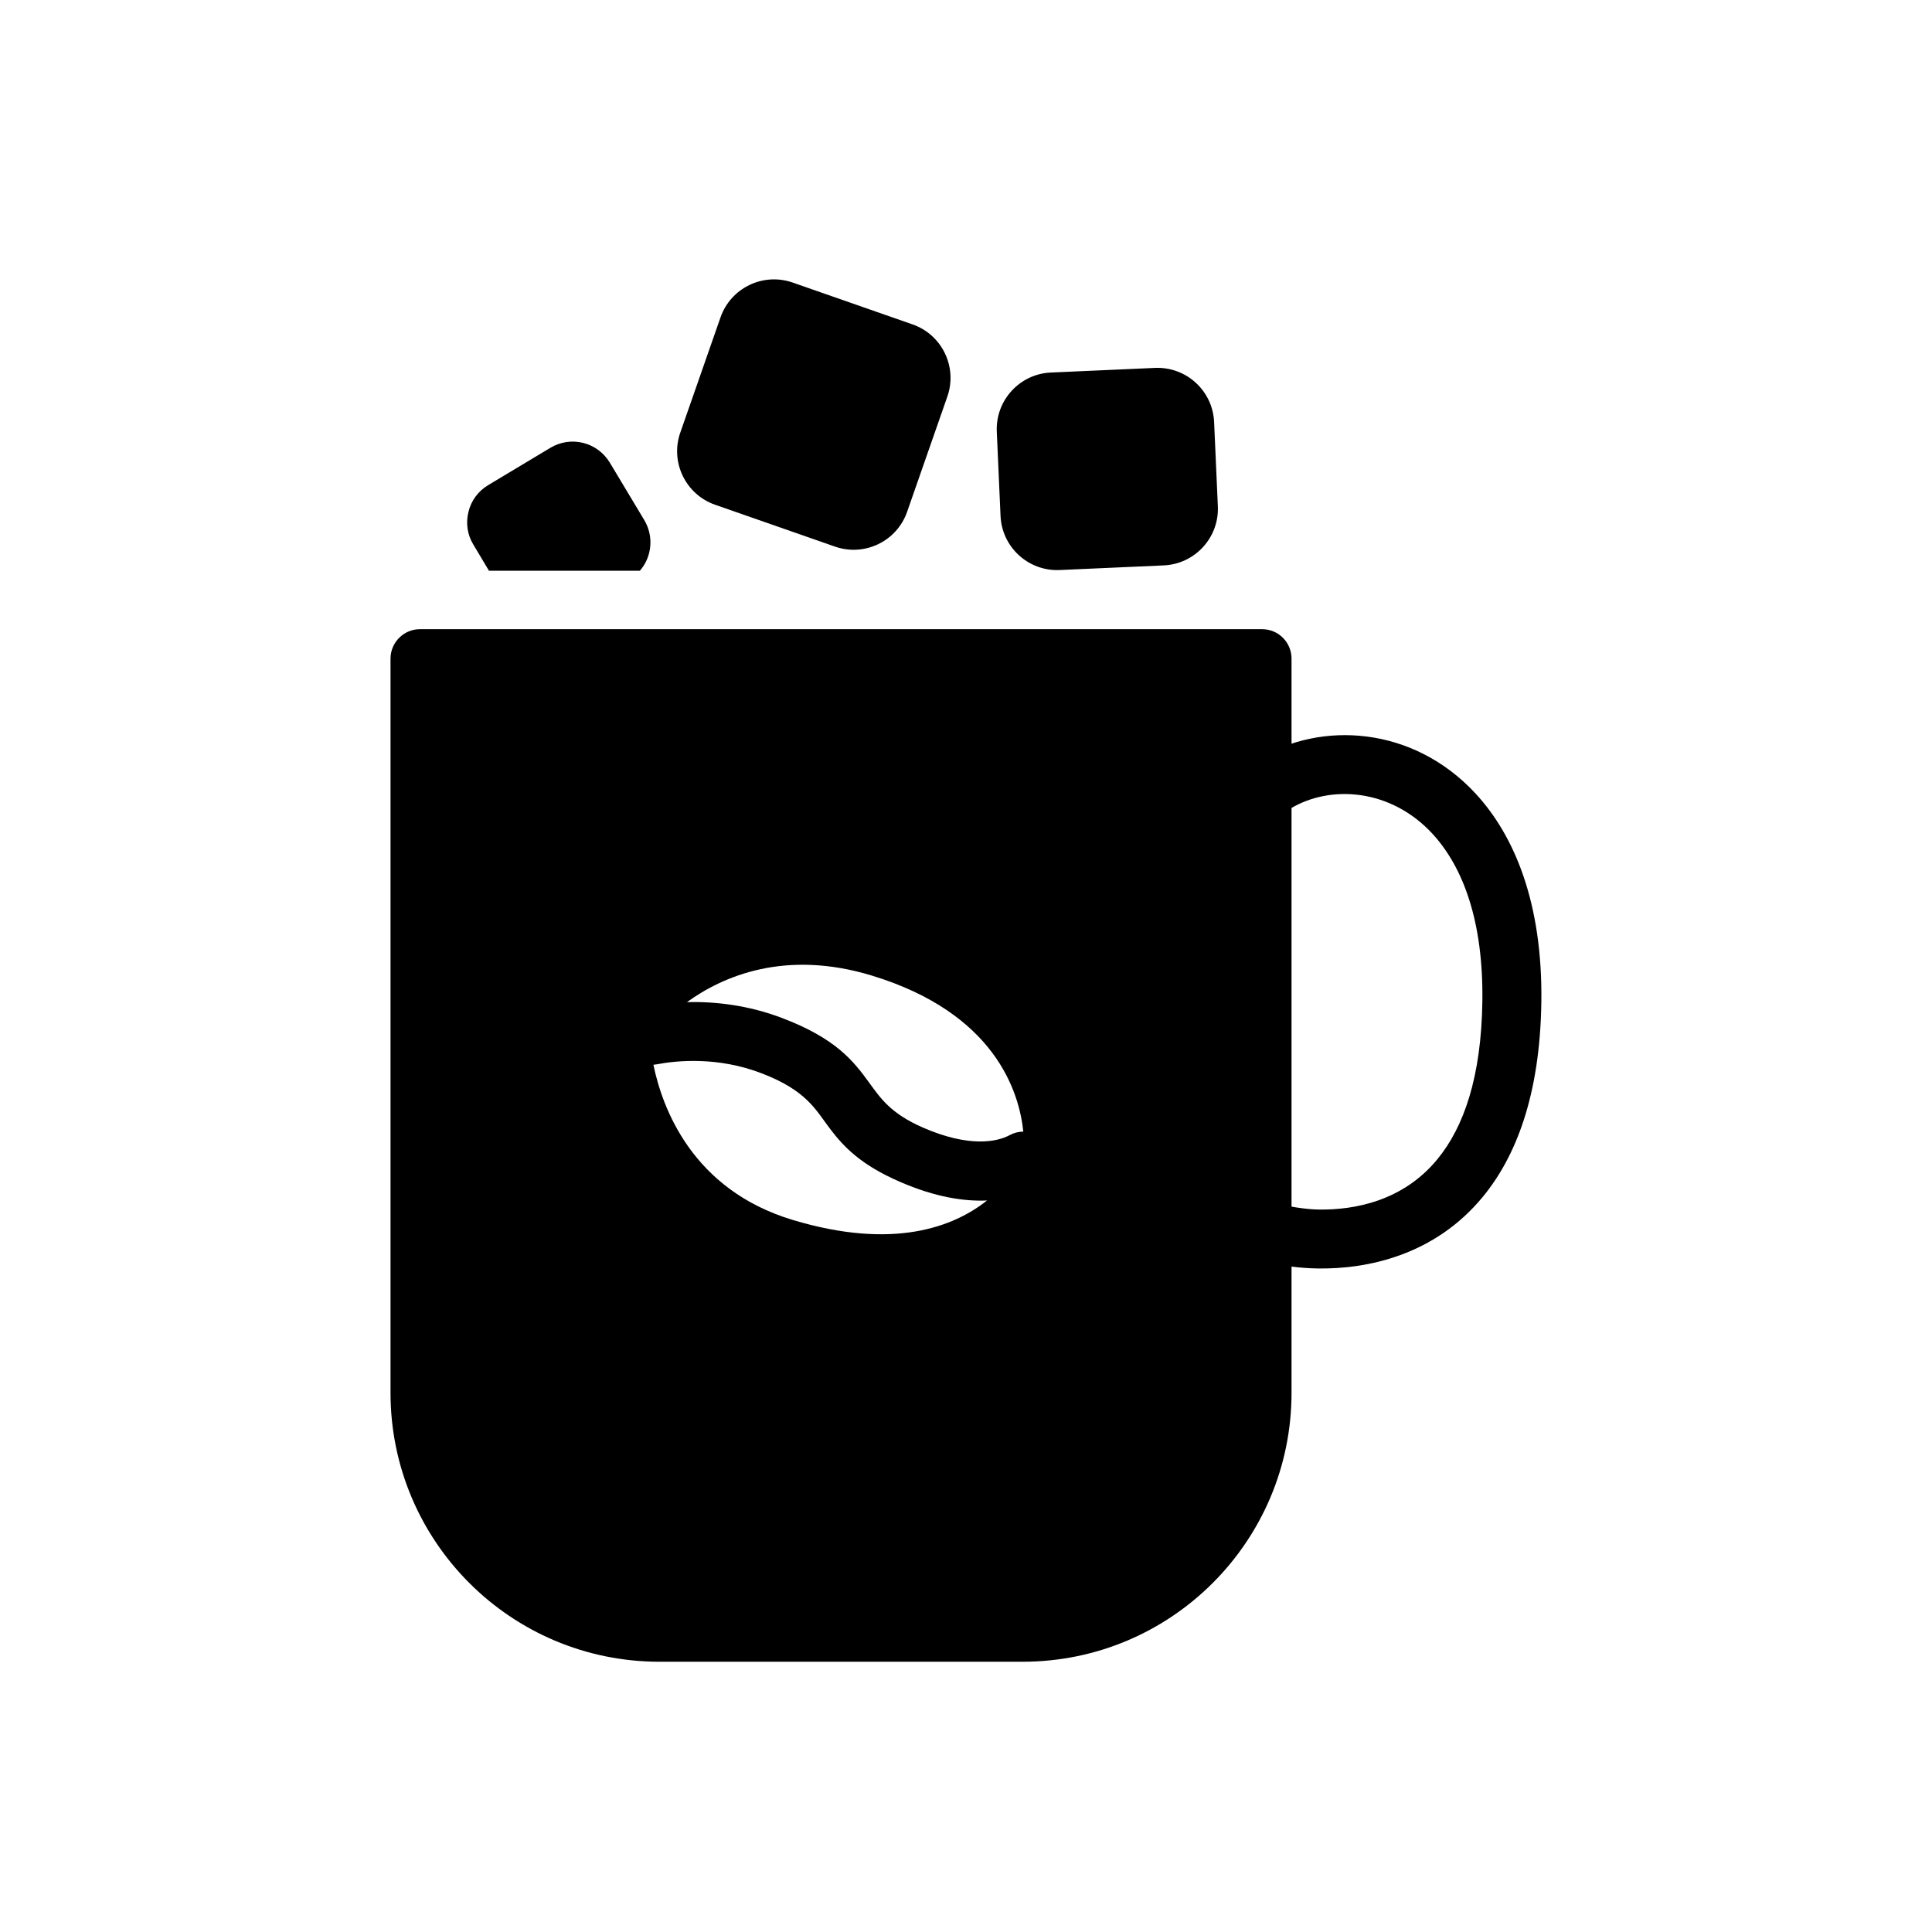
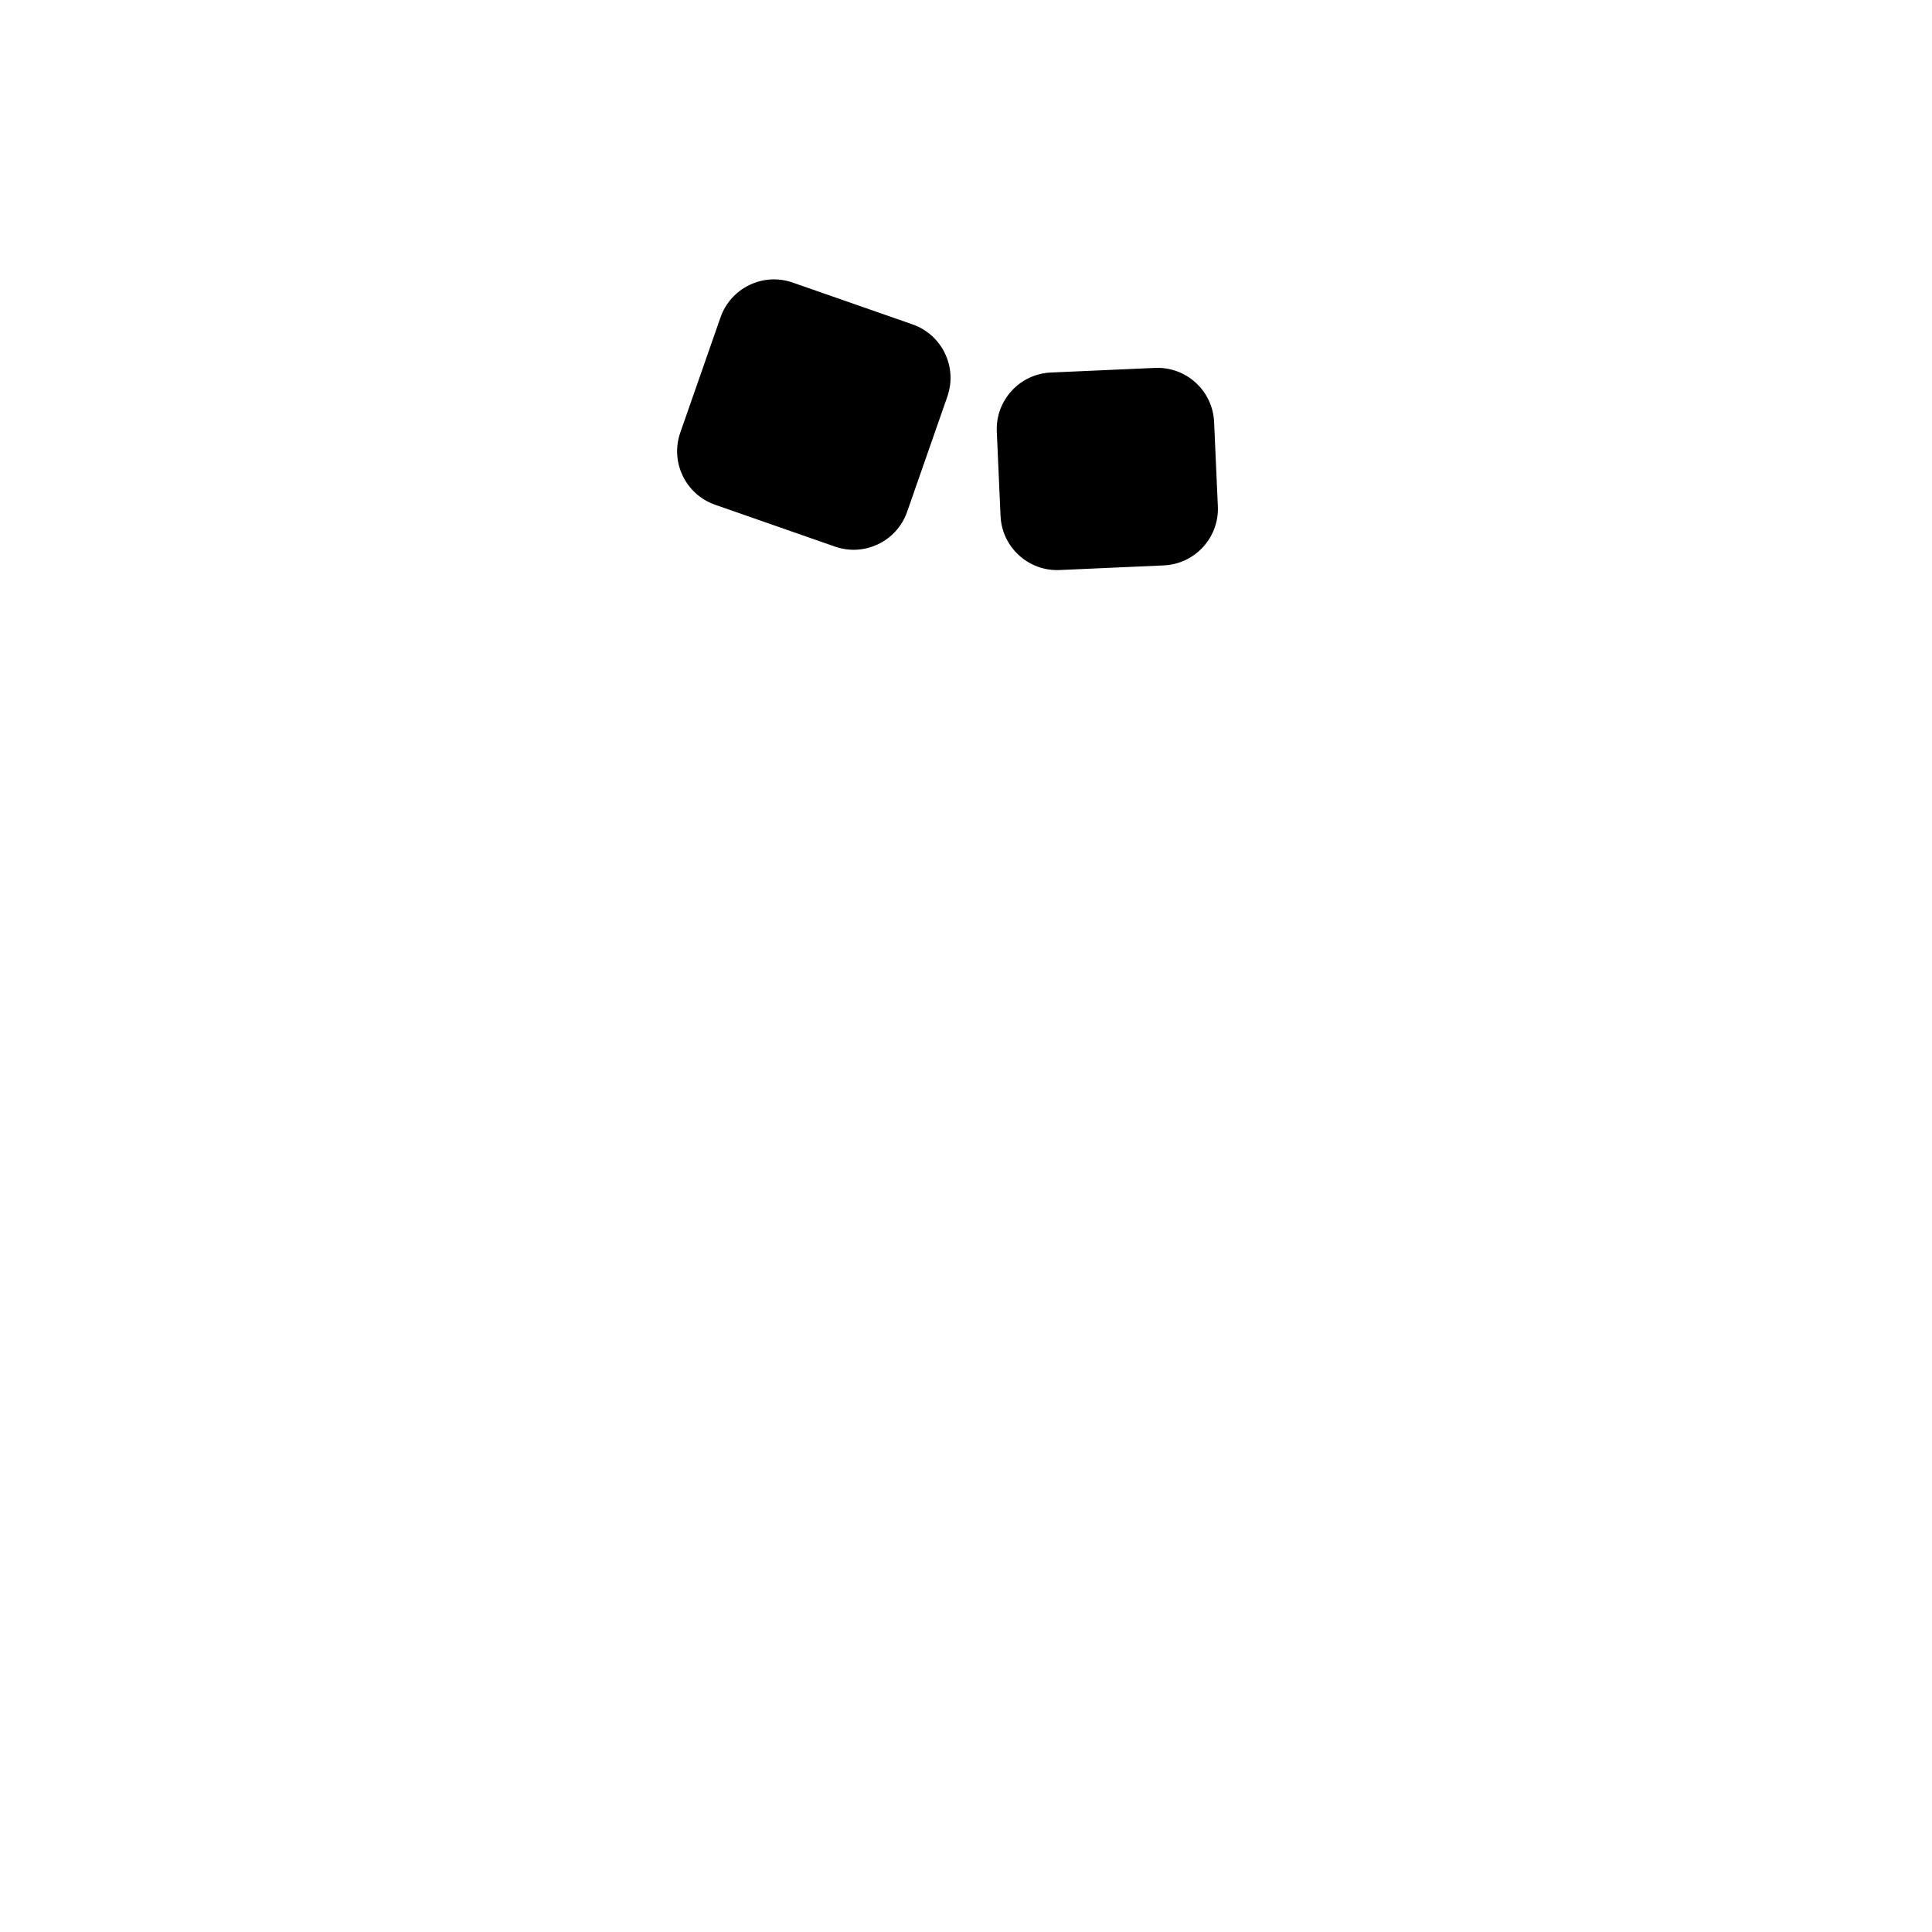
<svg xmlns="http://www.w3.org/2000/svg" fill="#000000" width="800px" height="800px" version="1.1" viewBox="144 144 512 512">
  <g fill-rule="evenodd">
-     <path d="m486.27 318.55c0-4.316-3.473-7.812-7.809-7.812h-223.16c-4.297 0-7.812 3.496-7.812 7.812v194.55c0 39.363 31.91 71.277 71.277 71.277h96.23c39.367 0 71.273-31.914 71.273-71.277zm-15.621 7.809h-207.54v186.74c0 30.738 24.918 55.656 55.656 55.656h96.23c30.734 0 55.652-24.918 55.652-55.656z" />
    <path d="m395.06 249.09c2.731-7.828-1.406-16.395-9.227-19.121-9.602-3.352-22.203-7.75-31.77-11.09-7.82-2.731-16.387 1.402-19.121 9.23-3.227 9.25-7.43 21.285-10.66 30.539-2.731 7.828 1.41 16.391 9.23 19.117 9.562 3.34 22.168 7.738 31.766 11.09 7.82 2.731 16.391-1.398 19.121-9.227 3.231-9.254 7.43-21.289 10.66-30.539z" />
    <path d="m465.75 255.83c-0.367-8.281-7.387-14.699-15.68-14.332-8.496 0.379-19.098 0.848-27.594 1.227-8.258 0.367-14.684 7.379-14.316 15.66 0.312 7.012 0.68 15.336 0.992 22.348 0.367 8.281 7.387 14.699 15.648 14.332 8.492-0.379 19.094-0.848 27.59-1.227 8.293-0.367 14.719-7.379 14.352-15.66-0.312-7.012-0.68-15.336-0.992-22.348z" />
-     <path d="m273.58 295.25-4.141-6.934c-1.602-2.609-2.031-5.731-1.289-8.676 0.703-2.953 2.578-5.488 5.195-7.055 5.117-3.082 11.402-6.84 16.52-9.918 2.617-1.566 5.742-2.031 8.672-1.297 2.965 0.738 5.465 2.613 7.066 5.223 2.852 4.766 6.289 10.477 9.141 15.242 1.562 2.606 2.031 5.727 1.289 8.68-0.43 1.766-1.289 3.383-2.461 4.734z" />
-     <path d="m481.79 462.8c0.246 0.07 6.207 1.641 11.543 1.738 9.535 0.172 22.43-2.199 31.574-13.309 7.004-8.5 11.668-21.781 11.934-41.934 0.277-20.996-5.039-35.465-13.242-44.355-11.008-11.922-27.035-13.102-37.77-6.57-3.68 2.242-8.492 1.07-10.73-2.613-2.242-3.68-1.074-8.488 2.609-10.734 16.27-9.898 40.68-8.754 57.367 9.316 10.25 11.105 17.746 28.934 17.395 55.164-0.34 24.926-6.844 41.145-15.5 51.656-12.773 15.516-30.609 19.238-43.918 18.996-9.559-0.168-16.848-2.535-18.906-3.731-3.727-2.172-4.992-6.957-2.824-10.68 2.129-3.66 6.773-4.945 10.469-2.945z" />
-     <path d="m474.67 320.67h-219.37v210.46l40.773 46.367 146.38-3.191 32.219-43.176zm-157.51 105.5c0.273-0.023 0.547-0.062 0.859-0.113 5.465-1.039 16.207-2.062 27.766 2.359 12.148 4.641 14.414 9.809 18.238 14.793 3.594 4.738 8.125 9.492 18.395 13.953 9.492 4.144 17.188 5.254 23.16 4.977-8.863 7.035-24.836 13.195-51.512 5.152-26.637-8.02-34.562-29.695-36.906-41.121zm8.902-16.602c9.57-6.91 26.051-14.008 48.977-7.035 32.609 9.934 39.055 30.758 40.148 41.352-1.211 0.008-2.461 0.312-3.633 0.945-3.242 1.758-10.621 3.363-22.926-1.992-8.707-3.797-11.324-7.891-14.293-11.926-4.219-5.82-8.828-11.68-22.965-17.09-9.297-3.555-18.199-4.426-25.309-4.254z" />
  </g>
</svg>